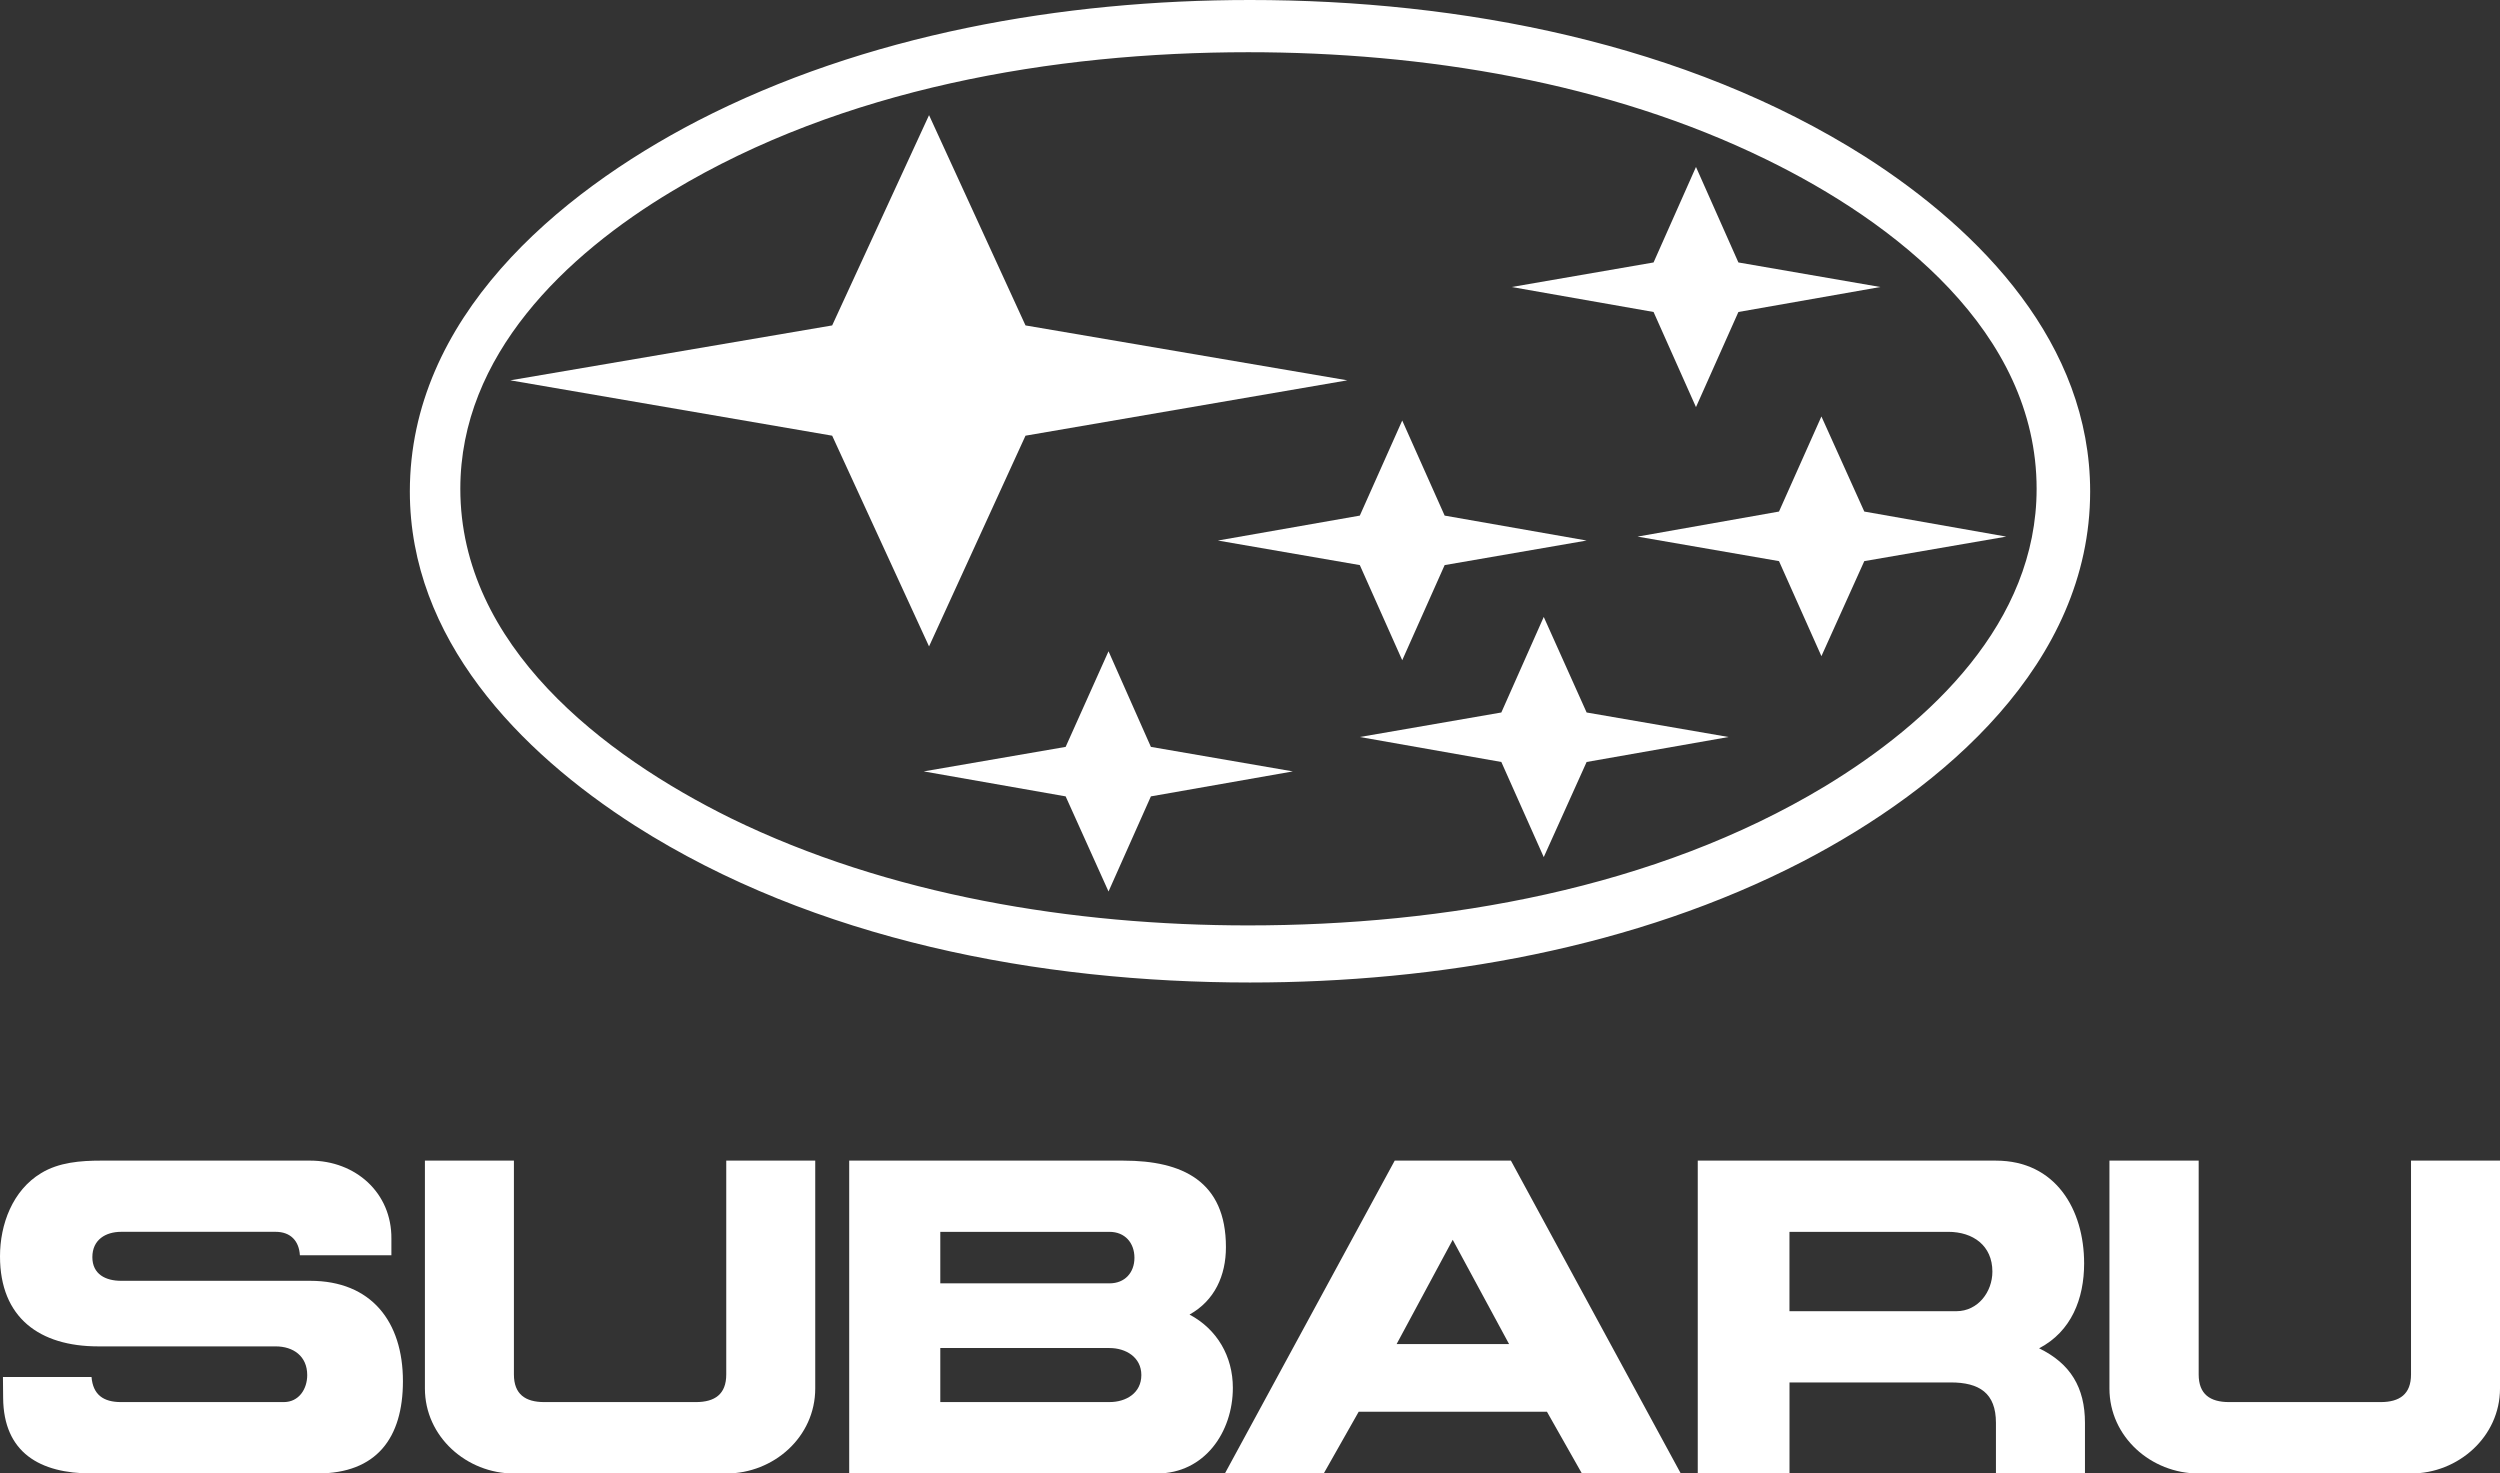
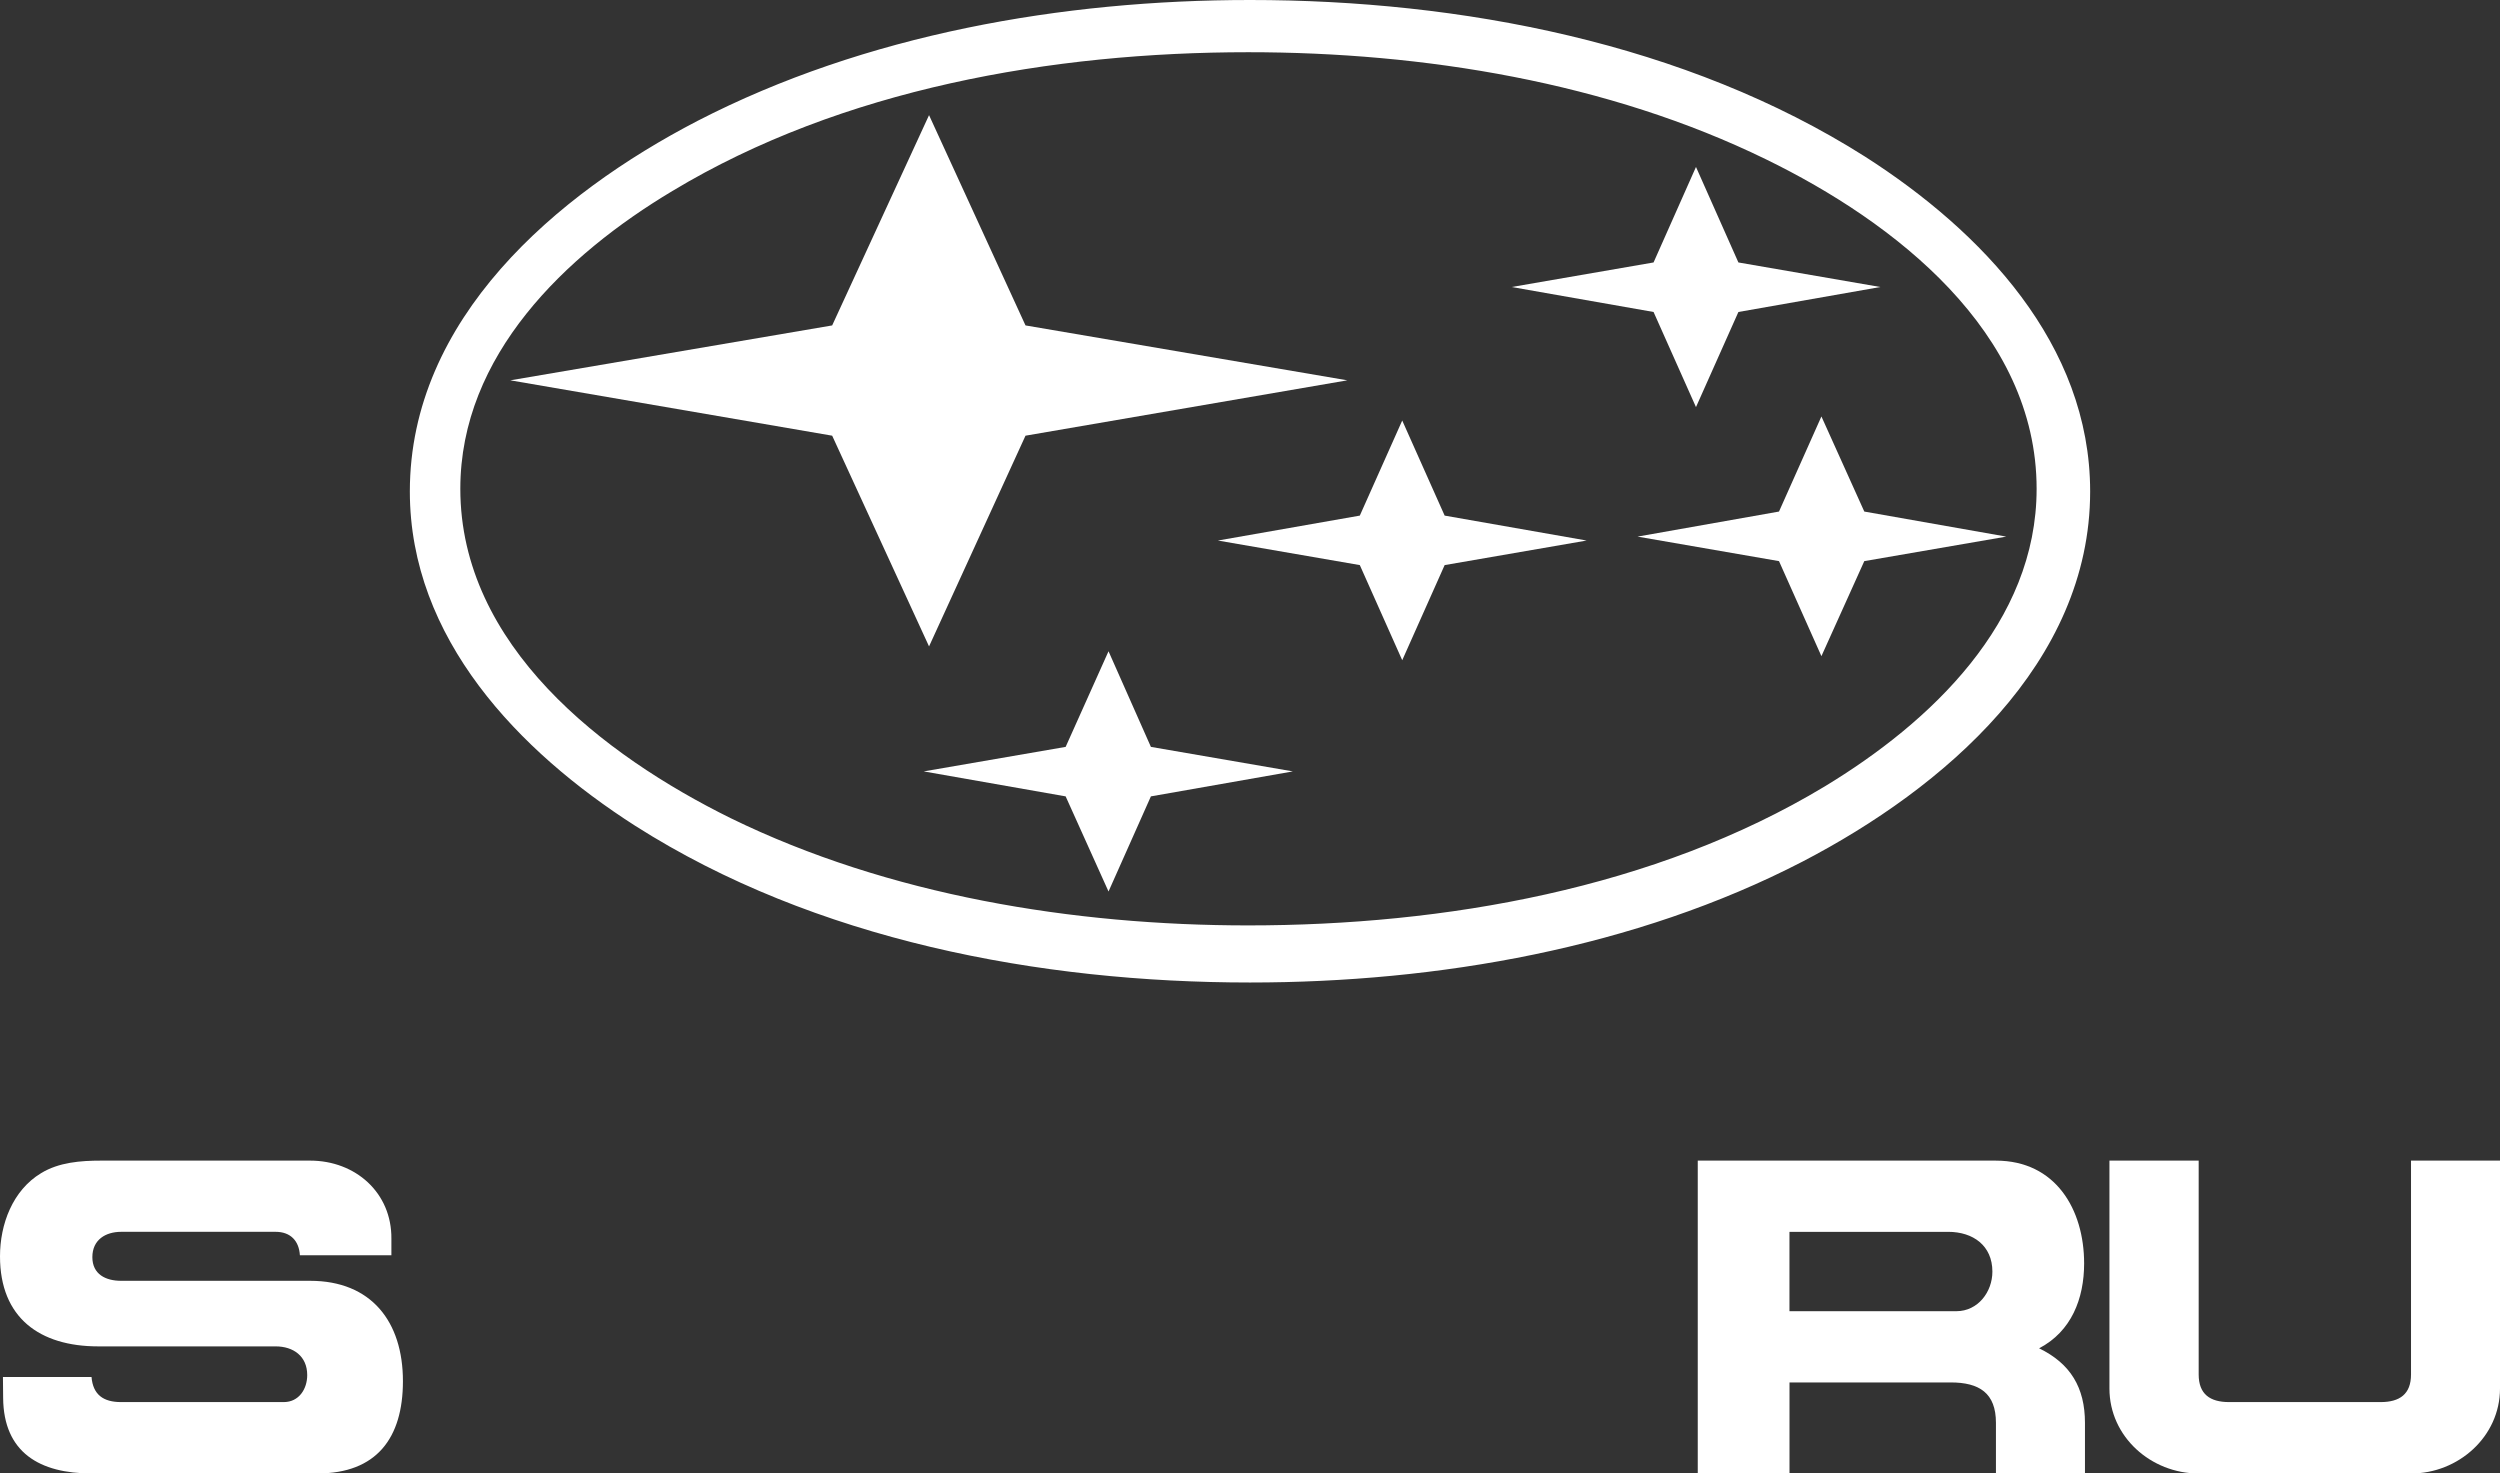
<svg xmlns="http://www.w3.org/2000/svg" viewBox="0 0 1671.777 985.344">
  <rect x="0" y="0" width="1671.777" height="985.344" fill="#333333" stroke="none" />
  <title>subaru</title>
  <g id="Слой_2" data-name="Слой 2">
    <g id="Слой_1-2" data-name="Слой 1">
-       <path d="M284.142,776.129h59.518V919.121c0,13.151,7.561,18.469,20.298,18.469H465.342c12.736,0,20.311-5.318,20.311-18.469V776.129h59.505V928.498c0,32.347-27.716,56.847-59.505,56.847H343.66c-31.646,0-59.518-24.643-59.518-56.847Z" style="fill:#fff;fill-rule:evenodd" />
      <path d="M1.971,920.794H61.204c.973,11.906,7.976,16.796,19.74,16.796H189.761c10.078,0,15.68-8.664,15.68-18.067,0-12.594-9.234-19.182-21.141-19.182H65.679C26.601,900.341,0,881.288,0,840.122c0-21.426,8.404-44.11,27.457-55.601,11.893-7.289,26.458-8.404,40.193-8.404H207.399c30.258,0,54.616,21.426,54.33,52.229v11.063H200.538c-.558-9.52-6.161-15.68-16.238-15.68H81.087c-10.506,0-19.325,5.318-19.325,16.939,0,11.491,8.962,15.823,19.182,15.823h126.455c40.894,0,62.047,27.314,62.047,67.093,0,38.079-17.652,61.736-57.145,61.736H61.204c-34.461,0-58.818-13.852-59.103-50.53l-.13-13.994Z" style="fill:#fff;fill-rule:evenodd" />
      <path d="M1410.618,776.129h59.661V919.121c0,13.151,7.574,18.469,20.311,18.469h101.372c12.736,0,20.311-5.318,20.311-18.469V776.129h59.505V928.498c0,32.191-27.859,56.847-59.505,56.847h-142.006c-31.789,0-59.661-24.5-59.661-56.847V776.129h.013Z" style="fill:#fff;fill-rule:evenodd" />
-       <path d="M932.656,776.129,819.092,985.331h66.094l23.384-41.296h125.884l23.384,41.296h66.12L1010.37,776.129Zm1.271,122.668,37.521-69.739,37.69,69.739Z" style="fill:#fff" />
-       <path d="M795.449,879.07c16.796-9.39,24.344-26.056,24.344-45.109,0-44.11-29.13-57.832-68.467-57.832H567.868V985.331H773.737c31.763,0,50.686-27.716,50.686-57.275C824.423,907.059,813.918,888.875,795.449,879.07ZM628.787,823.754H741.948c10.363,0,16.666,7.419,16.666,17.354s-6.459,17.081-16.666,17.081H628.787ZM741.948,937.577H628.787V901.443H741.948c10.921,0,21.283,6.161,21.283,18.067C763.232,931.572,752.998,937.577,741.948,937.577Z" style="fill:#fff" />
      <path d="M1363.563,901.624c21.582-11.232,30.116-33.215,30.116-56.73,0-36.276-19.182-68.766-58.974-68.766h-199.397V985.344h61.347V924.451h107.805c19.195,0,30.245,7.146,30.245,27.029v33.864h59.531v-33.864C1394.237,927.94,1384.587,911.832,1363.563,901.624Zm-55.316-24.811H1196.629V823.741h106.145c16.666,0,29.558,9.234,29.558,26.601C1332.332,863.934,1322.656,876.813,1308.247,876.813Z" style="fill:#fff" />
      <path d="M1247.254,104.784C1127.264,28.67,976.531,0,835.916,0c-125.381,0-257.342,22.975-369.591,80.896C371.992,129.86,274.065,213.134,274.065,328.645c0,98.231,72.851,173.764,150.761,223.612,120.017,76.417,270.475,104.756,411.062,104.756,125.381,0,257.646-22.947,369.563-80.896,94.056-48.908,192.26-132.514,192.26-247.472C1397.711,230.165,1325.165,154.632,1247.254,104.784Zm-27.15,421.181C1106.667,594.309,965.748,618.833,834.727,618.833c-116.755,0-240.339-20.045-346.008-71.662-85.375-42.135-180.897-115.511-180.897-220.322,0-89.246,70.446-156.429,141.804-199.117C563.063,59.387,703.982,34.919,834.727,34.919v0c117.004,0,240.588,19.989,346.284,71.662,85.652,41.775,180.897,115.234,180.897,220.295C1361.908,416.122,1291.158,482.973,1220.104,525.965Z" style="fill:#fff" />
      <polygon points="685.763 291.348 900.97 254.328 685.763 217.613 621.261 76.998 556.483 217.613 341.248 254.328 556.483 291.348 621.261 432.267 685.763 291.348" style="fill:#fff" />
      <polygon points="1134.121 272.244 1162.487 208.627 1257.401 191.928 1162.487 175.506 1134.121 111.64 1105.755 175.506 1010.841 191.928 1105.755 208.627 1134.121 272.244" style="fill:#fff" />
      <polygon points="814.406 361.462 909.32 377.885 937.686 441.502 966.052 377.885 1060.994 361.462 966.052 344.791 937.686 281.202 909.32 344.791 814.406 361.462 814.406 361.462" style="fill:#fff" />
      <polygon points="741.279 435.502 712.608 499.45 617.695 515.845 712.608 532.544 741.279 596.161 769.617 532.544 864.559 515.845 769.617 499.45 741.279 435.502" style="fill:#fff" />
-       <polygon points="1032.323 412.555 1003.957 476.448 909.32 492.843 1003.957 509.542 1032.323 573.158 1060.993 509.542 1155.907 492.843 1060.993 476.448 1032.323 412.555" style="fill:#fff" />
      <polygon points="1246.674 342.081 1218.003 278.492 1189.637 342.081 1095.027 358.836 1189.637 375.231 1218.003 438.792 1246.674 375.231 1341.587 358.836 1246.674 342.081" style="fill:#fff" />
    </g>
  </g>
</svg>